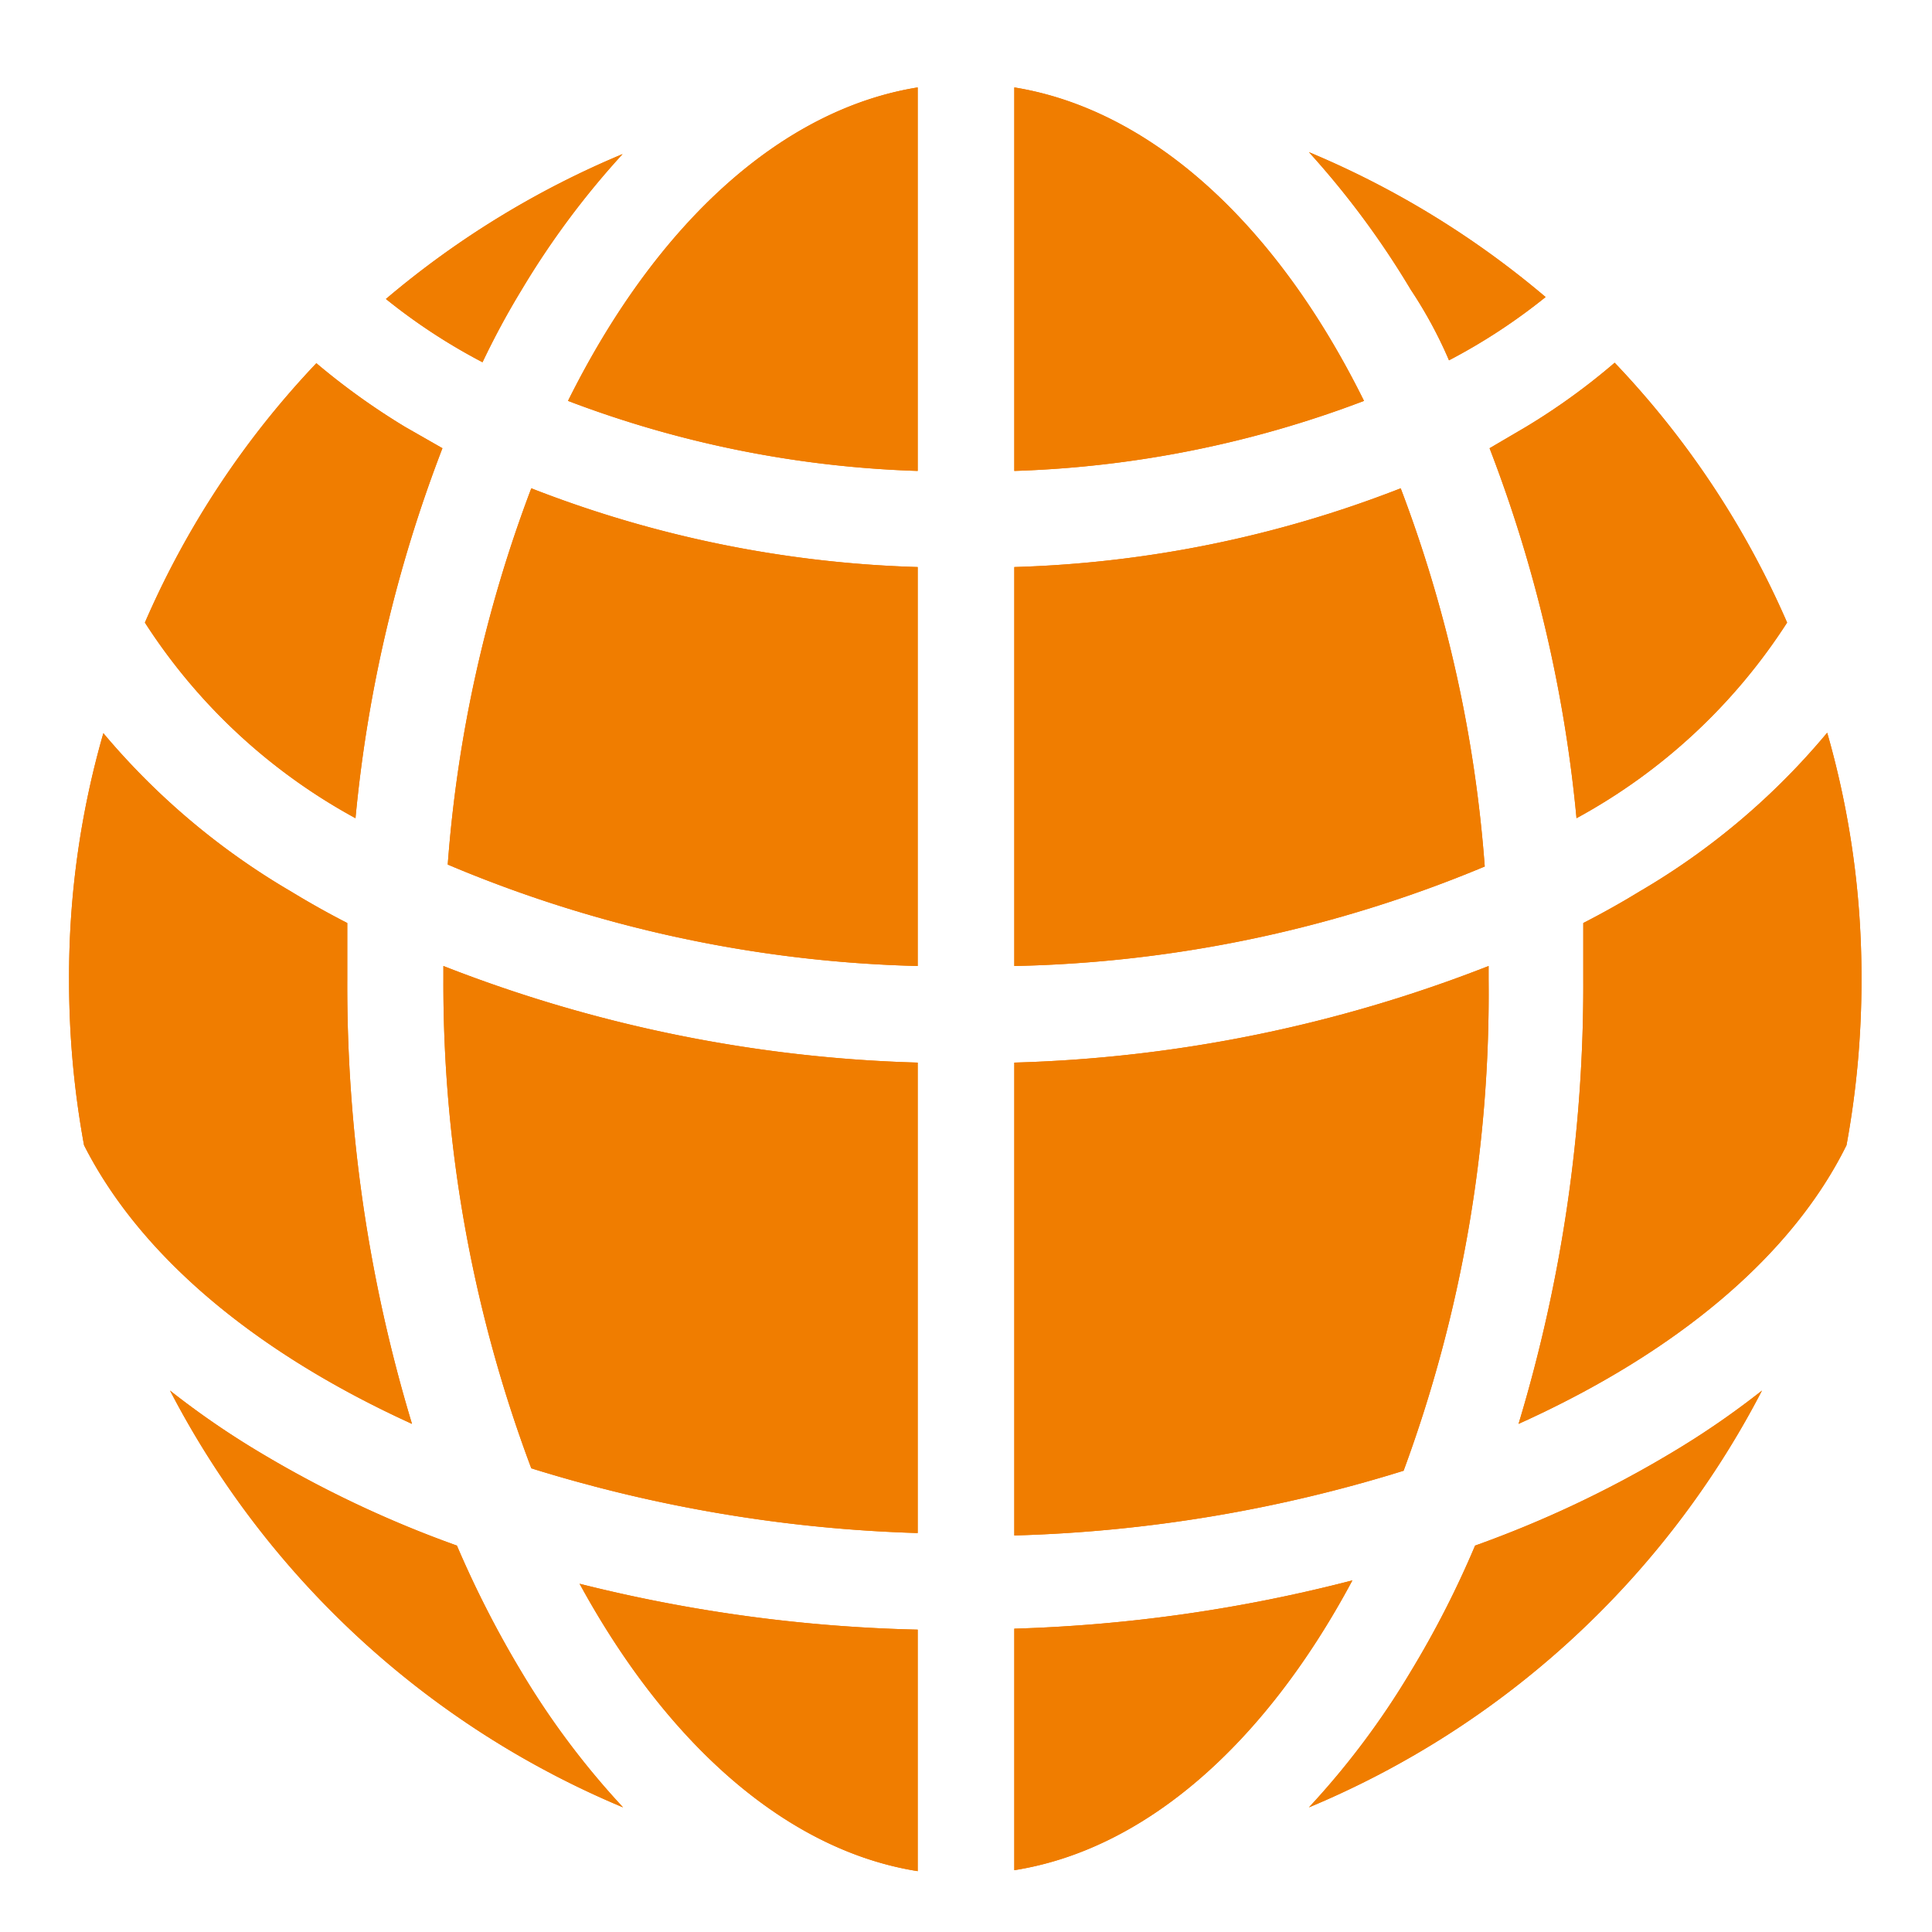
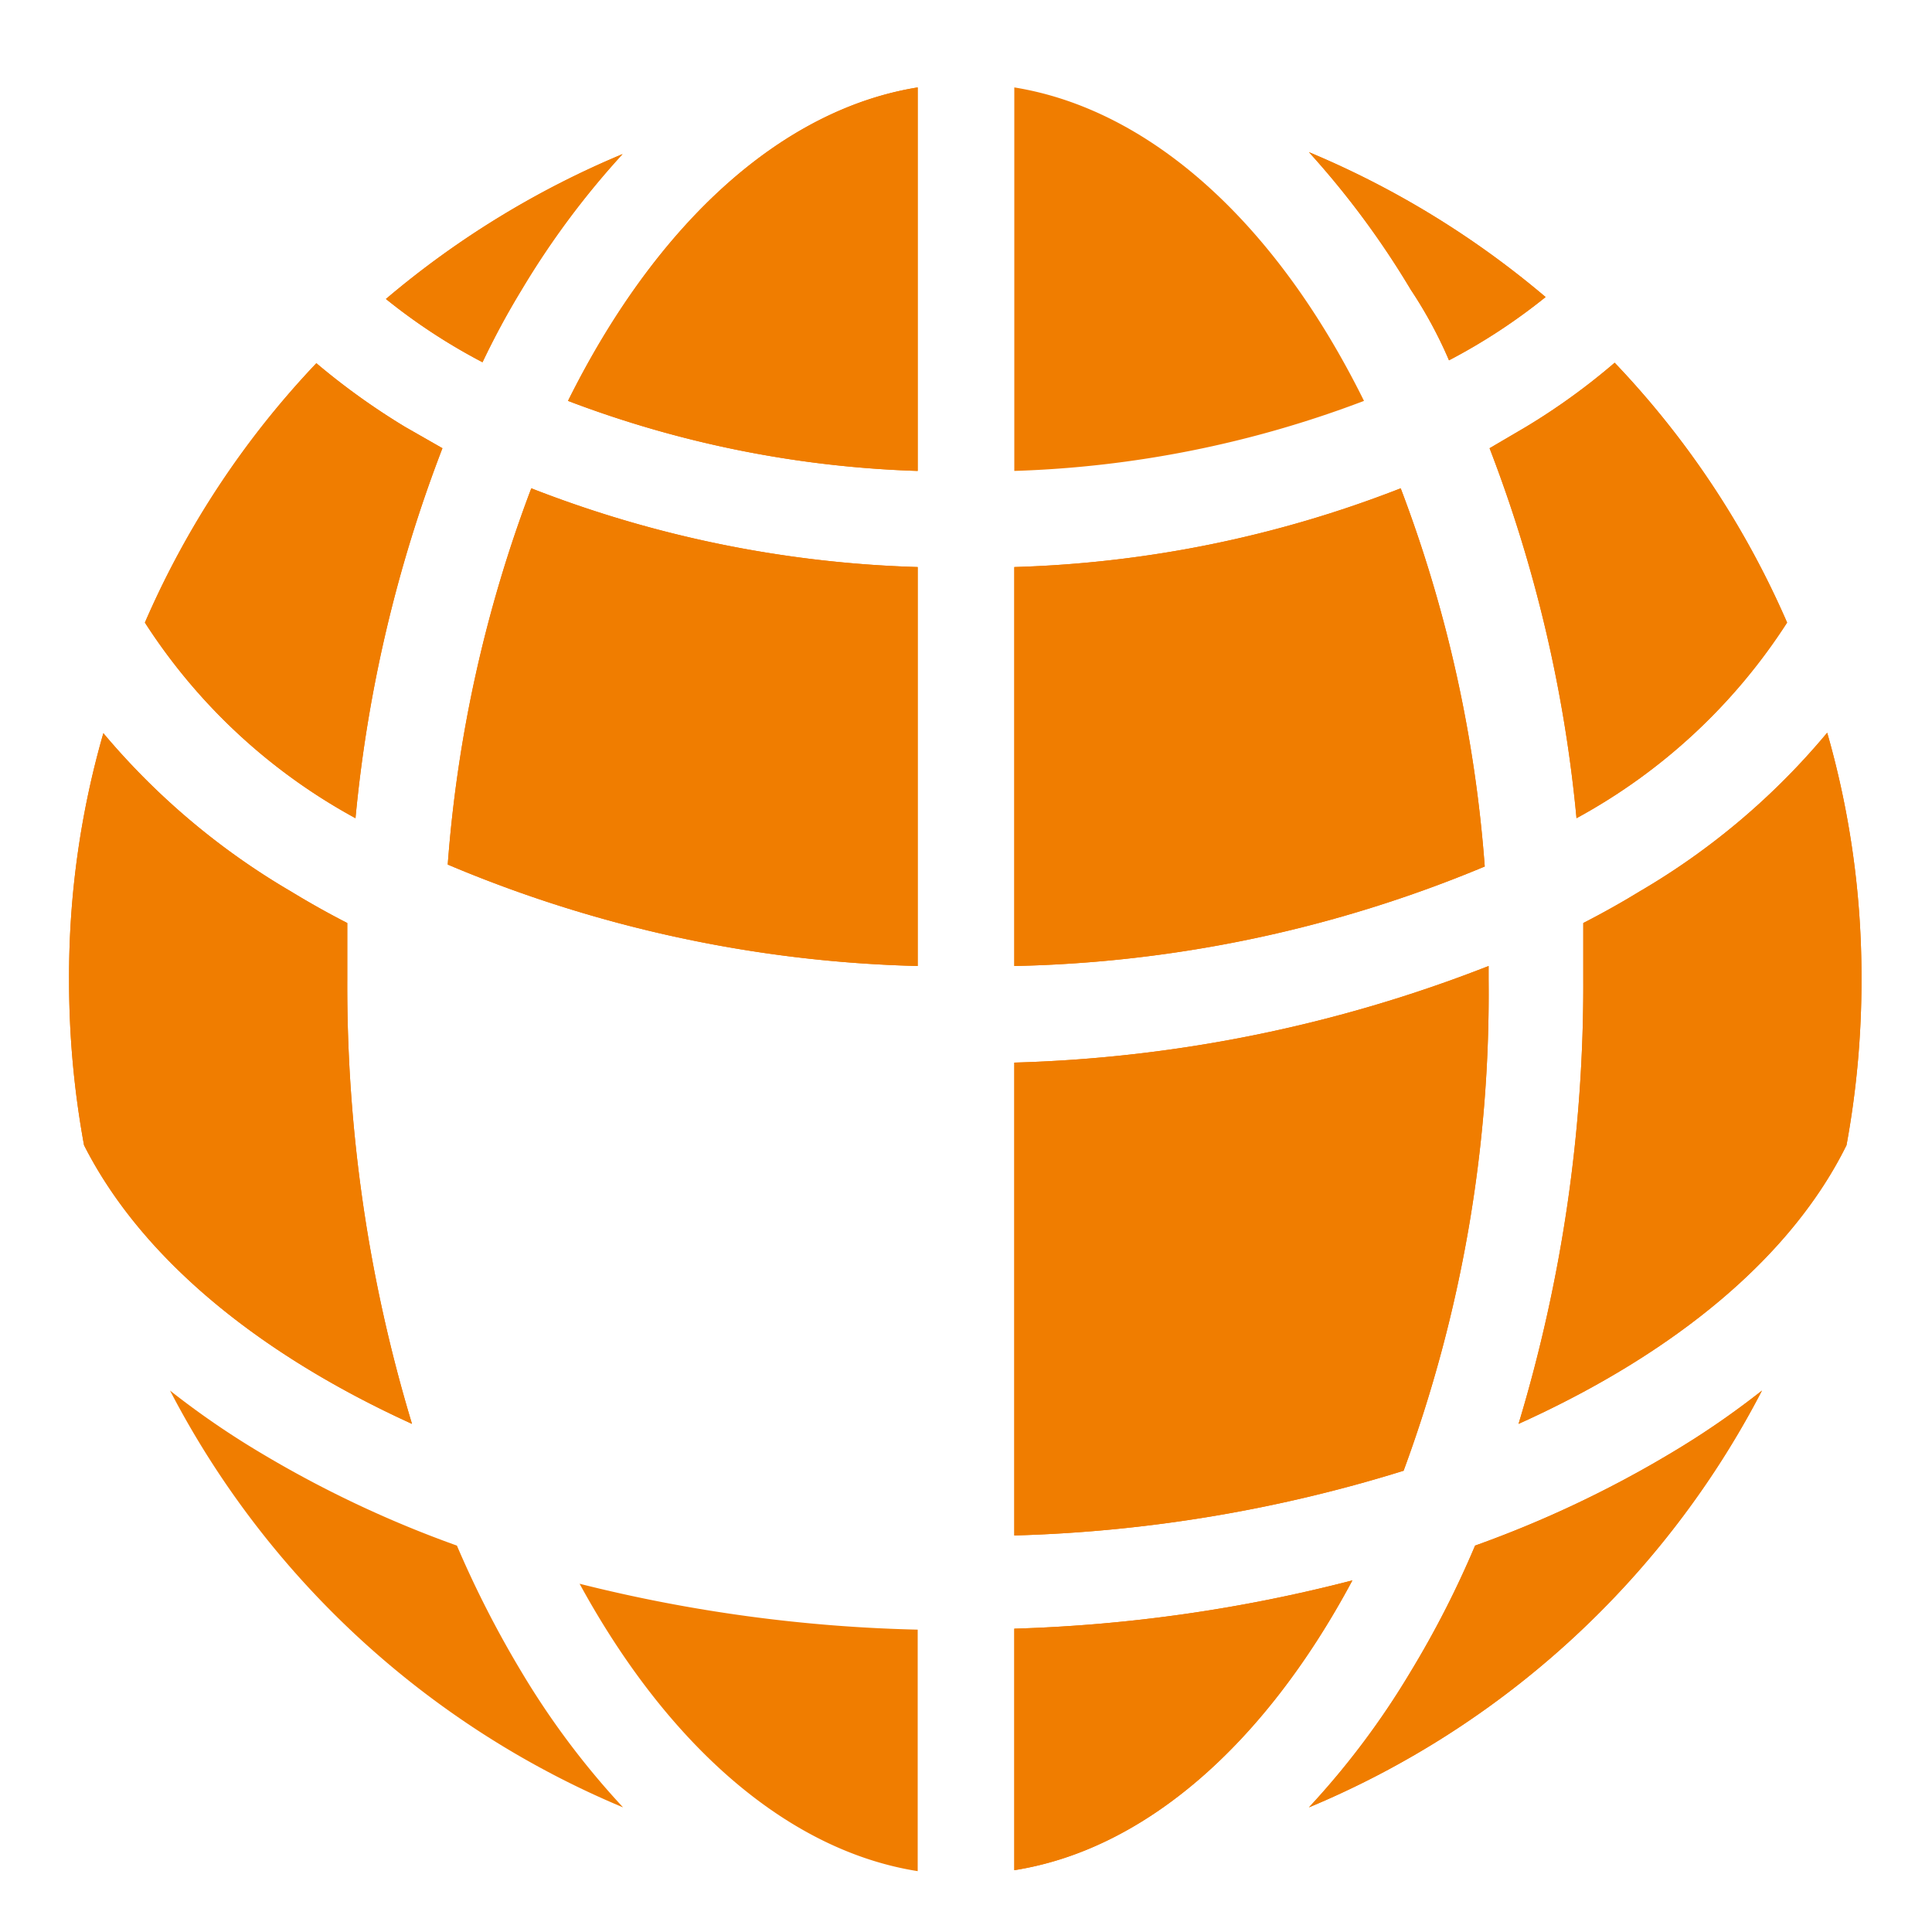
<svg xmlns="http://www.w3.org/2000/svg" id="Layer_1" data-name="Layer 1" width="40" height="40" viewBox="0 0 40 40">
  <defs>
    <style>
      .cls-1 {
        fill: #f07d00;
      }
    </style>
  </defs>
  <title>Artboard 12</title>
  <g>
-     <path class="cls-1" d="M9.18,20.28A28.53,28.53,0,0,0,11,30.4,29.88,29.88,0,0,0,19,31.74V22A29.14,29.14,0,0,1,9.18,20Z" />
-     <path class="cls-1" d="M9.18,20.28A28.53,28.53,0,0,0,11,30.4,29.88,29.88,0,0,0,19,31.74V22A29.14,29.14,0,0,1,9.18,20Z" />
    <path class="cls-1" d="M9.27,17.9A26.67,26.67,0,0,0,19,20V11.74a23.88,23.88,0,0,1-8-1.63A27.79,27.79,0,0,0,9.27,17.9Z" />
    <path class="cls-1" d="M9.27,17.9A26.67,26.67,0,0,0,19,20V11.74a23.88,23.88,0,0,1-8-1.63A27.79,27.79,0,0,0,9.27,17.9Z" />
    <path class="cls-1" d="M11.76,8.3A22.31,22.31,0,0,0,19,9.75V1.81C16.21,2.26,13.61,4.58,11.76,8.3Z" />
    <path class="cls-1" d="M11.76,8.3A22.31,22.31,0,0,0,19,9.75V1.81C16.21,2.26,13.61,4.58,11.76,8.3Z" />
    <path class="cls-1" d="M10.8,6a17.25,17.25,0,0,1,2.09-2.81,18.74,18.74,0,0,0-4.9,3,12.14,12.14,0,0,0,2,1.31A16.5,16.5,0,0,1,10.8,6Z" />
    <path class="cls-1" d="M10.8,6a17.25,17.25,0,0,1,2.09-2.81,18.74,18.74,0,0,0-4.9,3,12.14,12.14,0,0,0,2,1.31A16.5,16.5,0,0,1,10.8,6Z" />
    <path class="cls-1" d="M30.84,9.28a28.82,28.82,0,0,1,1.8,7.66A12,12,0,0,0,37,12.89a18.43,18.43,0,0,0-3.57-5.38,13.54,13.54,0,0,1-1.84,1.33Z" />
    <path class="cls-1" d="M30.84,9.28a28.82,28.82,0,0,1,1.8,7.66A12,12,0,0,0,37,12.89a18.43,18.43,0,0,0-3.57-5.38,13.54,13.54,0,0,1-1.84,1.33Z" />
    <path class="cls-1" d="M7.36,16.94a28.82,28.82,0,0,1,1.8-7.66l-.77-.44A14.42,14.42,0,0,1,6.55,7.52,18.45,18.45,0,0,0,3,12.89,12,12,0,0,0,7.36,16.94Z" />
    <path class="cls-1" d="M7.36,16.94a28.82,28.82,0,0,1,1.8-7.66l-.77-.44A14.42,14.42,0,0,1,6.55,7.52,18.45,18.45,0,0,0,3,12.89,12,12,0,0,0,7.36,16.94Z" />
    <path class="cls-1" d="M9.46,32a22.93,22.93,0,0,1-4.08-1.93,17.37,17.37,0,0,1-1.86-1.28,18.69,18.69,0,0,0,9.38,8.63,16.63,16.63,0,0,1-2.1-2.8A21.4,21.4,0,0,1,9.46,32Z" />
-     <path class="cls-1" d="M9.46,32a22.93,22.93,0,0,1-4.08-1.93,17.37,17.37,0,0,1-1.86-1.28,18.69,18.69,0,0,0,9.38,8.63,16.63,16.63,0,0,1-2.1-2.8A21.4,21.4,0,0,1,9.46,32Z" />
    <path class="cls-1" d="M8.53,29.48a31.34,31.34,0,0,1-1.34-9.2c0-.36,0-.74,0-1.17-.41-.21-.8-.43-1.16-.65a14.85,14.85,0,0,1-3.89-3.28,18.21,18.21,0,0,0-.71,5.1,18.86,18.86,0,0,0,.31,3.43C2.9,26,5.28,28,8.53,29.48Z" />
    <path class="cls-1" d="M8.53,29.48a31.34,31.34,0,0,1-1.34-9.2c0-.36,0-.74,0-1.17-.41-.21-.8-.43-1.16-.65a14.85,14.85,0,0,1-3.89-3.28,18.21,18.21,0,0,0-.71,5.1,18.86,18.86,0,0,0,.31,3.43C2.9,26,5.28,28,8.53,29.48Z" />
-     <path class="cls-1" d="M19,38.74v-5a31.59,31.59,0,0,1-7-.95C13.85,36.18,16.34,38.32,19,38.74Z" />
    <path class="cls-1" d="M19,38.74v-5a31.59,31.59,0,0,1-7-.95C13.85,36.18,16.34,38.32,19,38.74Z" />
    <path class="cls-1" d="M30.54,32a20.08,20.08,0,0,1-1.34,2.62,16.63,16.63,0,0,1-2.1,2.8,18.65,18.65,0,0,0,9.38-8.63,17.37,17.37,0,0,1-1.86,1.28A22.93,22.93,0,0,1,30.54,32Z" />
    <path class="cls-1" d="M30.54,32a20.08,20.08,0,0,1-1.34,2.62,16.63,16.63,0,0,1-2.1,2.8,18.65,18.65,0,0,0,9.38-8.63,17.37,17.37,0,0,1-1.86,1.28A22.93,22.93,0,0,1,30.54,32Z" />
    <path class="cls-1" d="M33.94,18.46c-.36.22-.75.44-1.16.65,0,.43,0,.8,0,1.17a31.39,31.39,0,0,1-1.34,9.2C34.72,28,37.1,26,38.23,23.71a18.86,18.86,0,0,0,.31-3.43,18.33,18.33,0,0,0-.71-5.11A14.69,14.69,0,0,1,33.94,18.46Z" />
    <path class="cls-1" d="M33.94,18.46c-.36.22-.75.44-1.16.65,0,.43,0,.8,0,1.17a31.39,31.39,0,0,1-1.34,9.2C34.72,28,37.1,26,38.23,23.71a18.86,18.86,0,0,0,.31-3.43,18.33,18.33,0,0,0-.71-5.11A14.69,14.69,0,0,1,33.94,18.46Z" />
    <path class="cls-1" d="M30,7.46a12.14,12.14,0,0,0,2-1.31,18.74,18.74,0,0,0-4.9-3A17.88,17.88,0,0,1,29.21,6C29.49,6.42,29.77,6.92,30,7.46Z" />
    <path class="cls-1" d="M30,7.46a12.14,12.14,0,0,0,2-1.31,18.74,18.74,0,0,0-4.9-3A17.88,17.88,0,0,1,29.21,6C29.49,6.42,29.77,6.92,30,7.46Z" />
    <path class="cls-1" d="M21,33.72v5c2.67-.42,5.16-2.56,7-6A31.59,31.59,0,0,1,21,33.72Z" />
    <path class="cls-1" d="M21,33.72v5c2.67-.42,5.16-2.56,7-6A31.59,31.59,0,0,1,21,33.72Z" />
    <path class="cls-1" d="M30.82,20.28V20A29.14,29.14,0,0,1,21,22v9.79a29.88,29.88,0,0,0,8.06-1.34A28.53,28.53,0,0,0,30.82,20.28Z" />
    <path class="cls-1" d="M30.82,20.28V20A29.14,29.14,0,0,1,21,22v9.79a29.88,29.88,0,0,0,8.06-1.34A28.53,28.53,0,0,0,30.82,20.28Z" />
    <path class="cls-1" d="M21,1.81V9.75A22.31,22.31,0,0,0,28.24,8.3C26.4,4.58,23.79,2.26,21,1.81Z" />
-     <path class="cls-1" d="M21,1.81V9.75A22.31,22.31,0,0,0,28.24,8.3C26.4,4.58,23.79,2.26,21,1.81Z" />
    <path class="cls-1" d="M29,10.11a23.88,23.88,0,0,1-8,1.63V20a26.67,26.67,0,0,0,9.74-2.06A27.79,27.79,0,0,0,29,10.11Z" />
    <path class="cls-1" d="M29,10.11a23.88,23.88,0,0,1-8,1.63V20a26.67,26.67,0,0,0,9.74-2.06A27.79,27.79,0,0,0,29,10.11Z" />
  </g>
</svg>